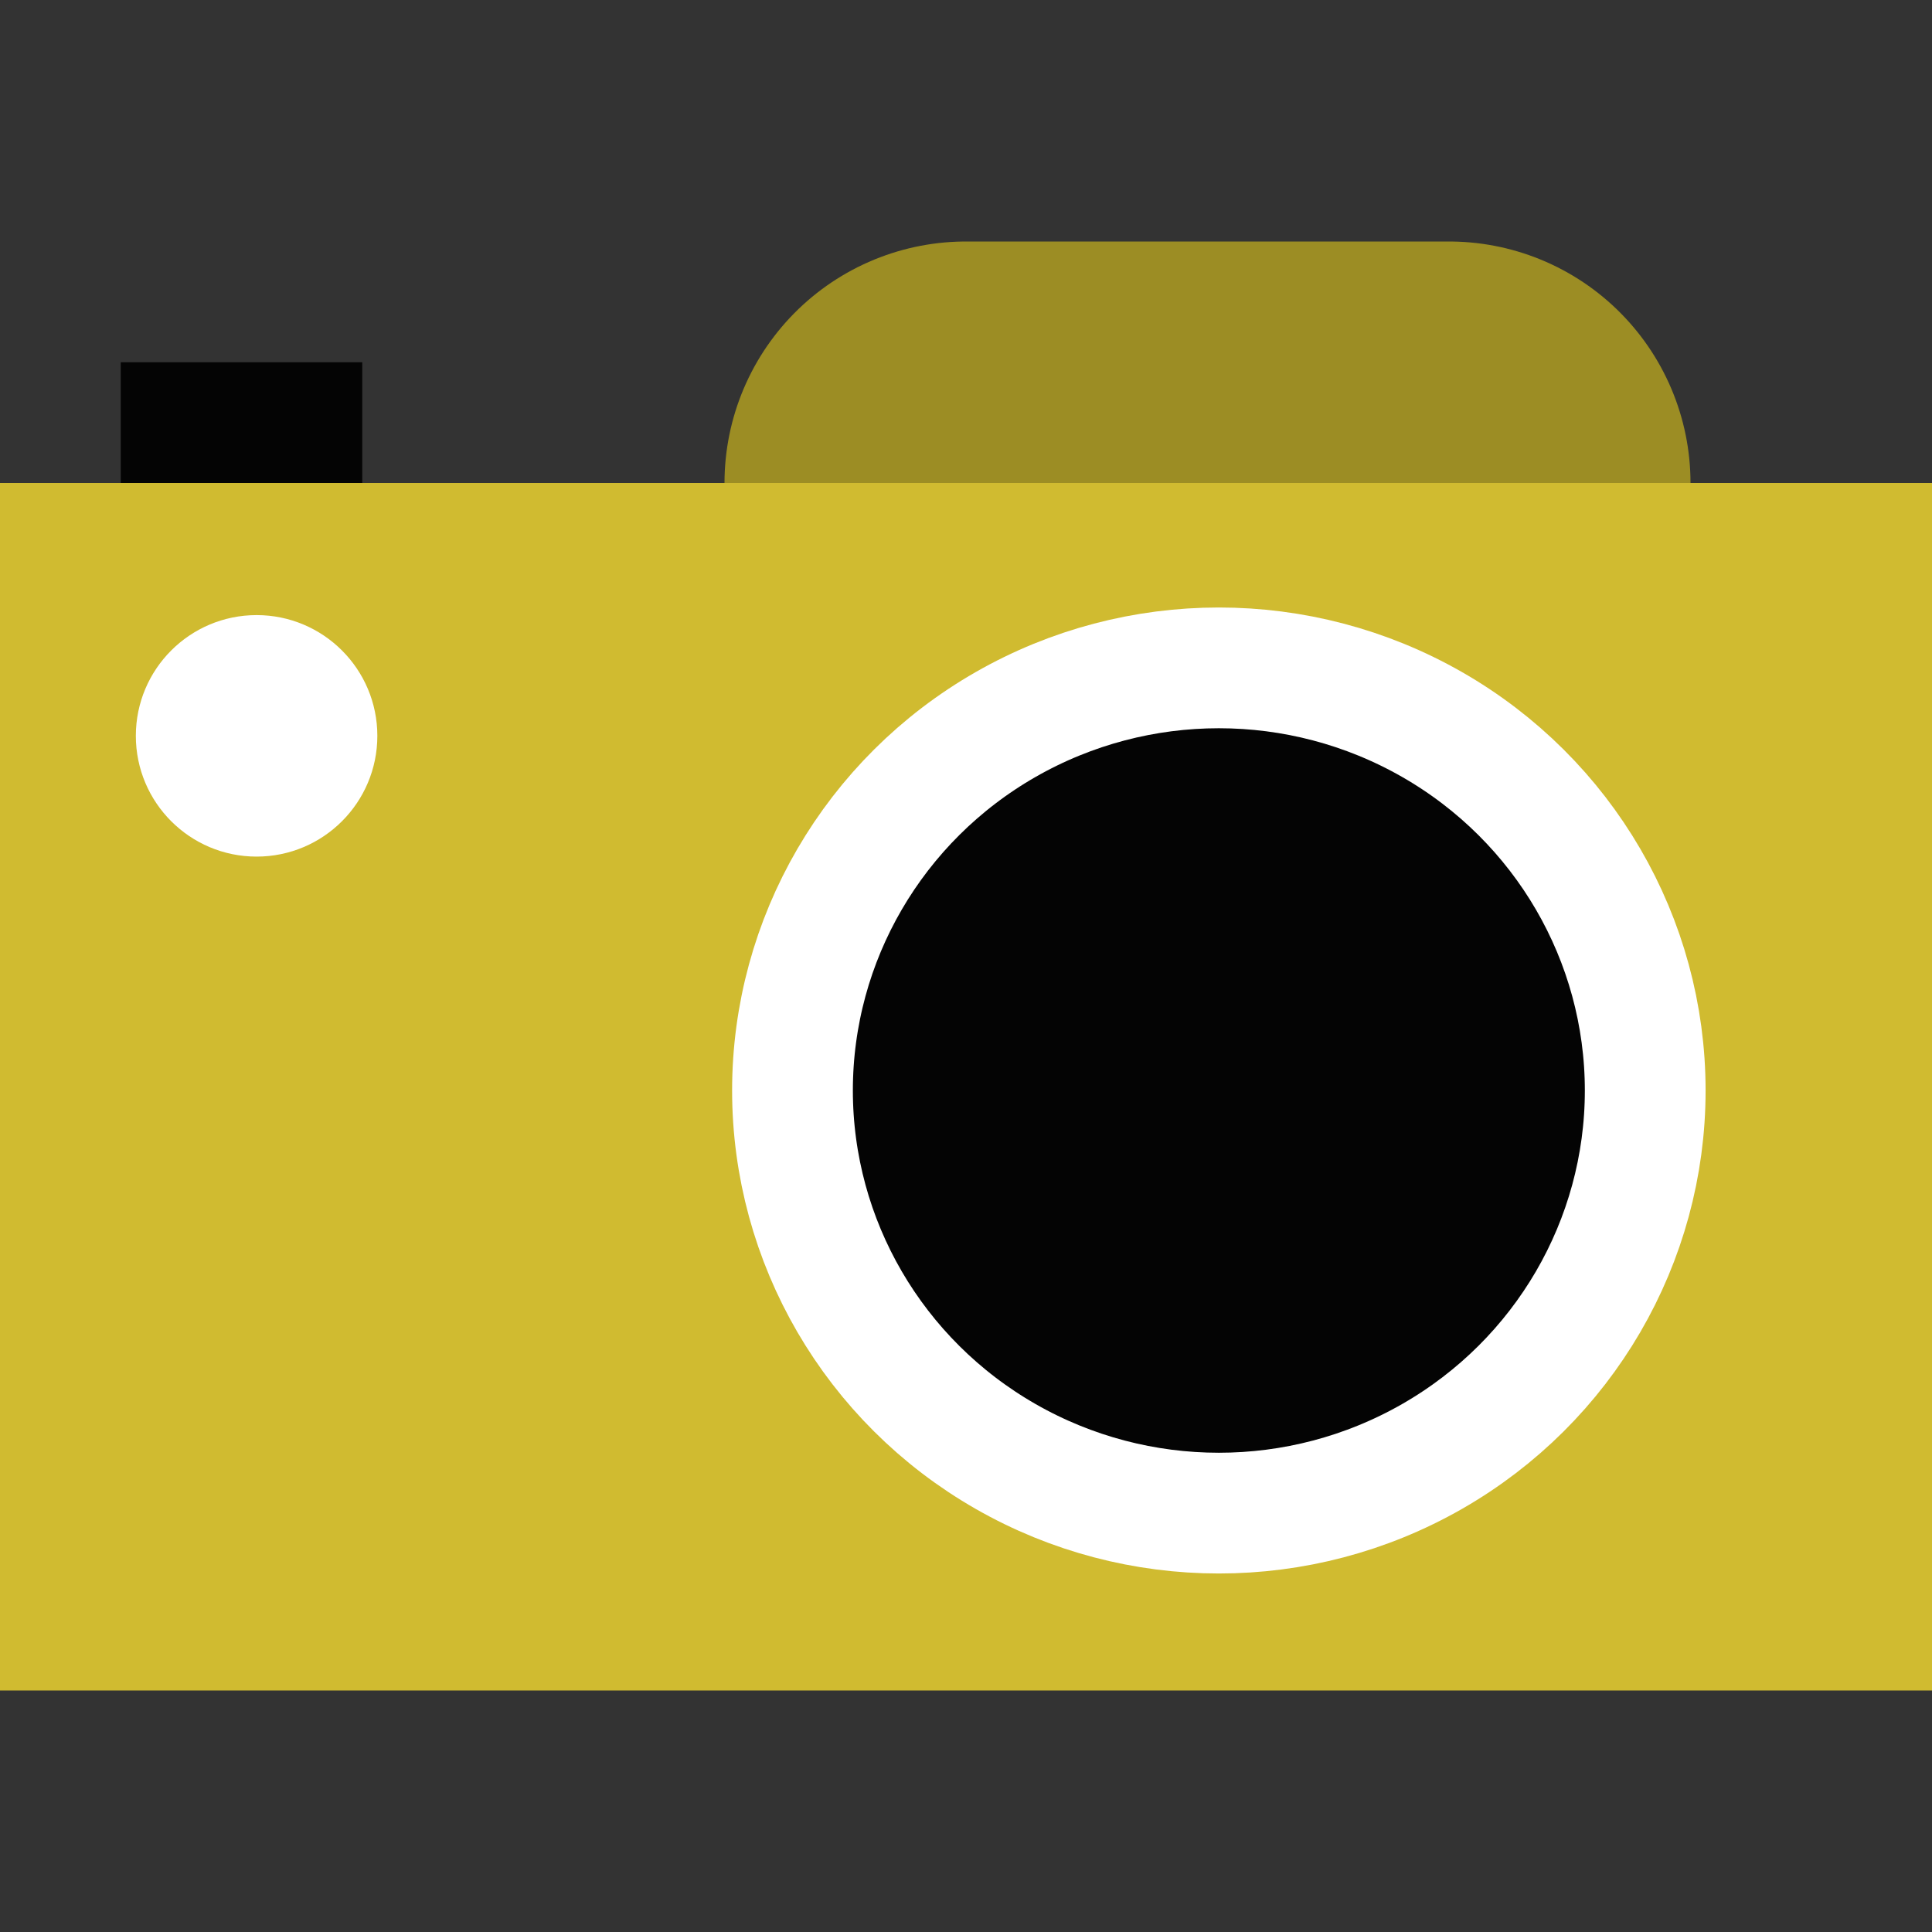
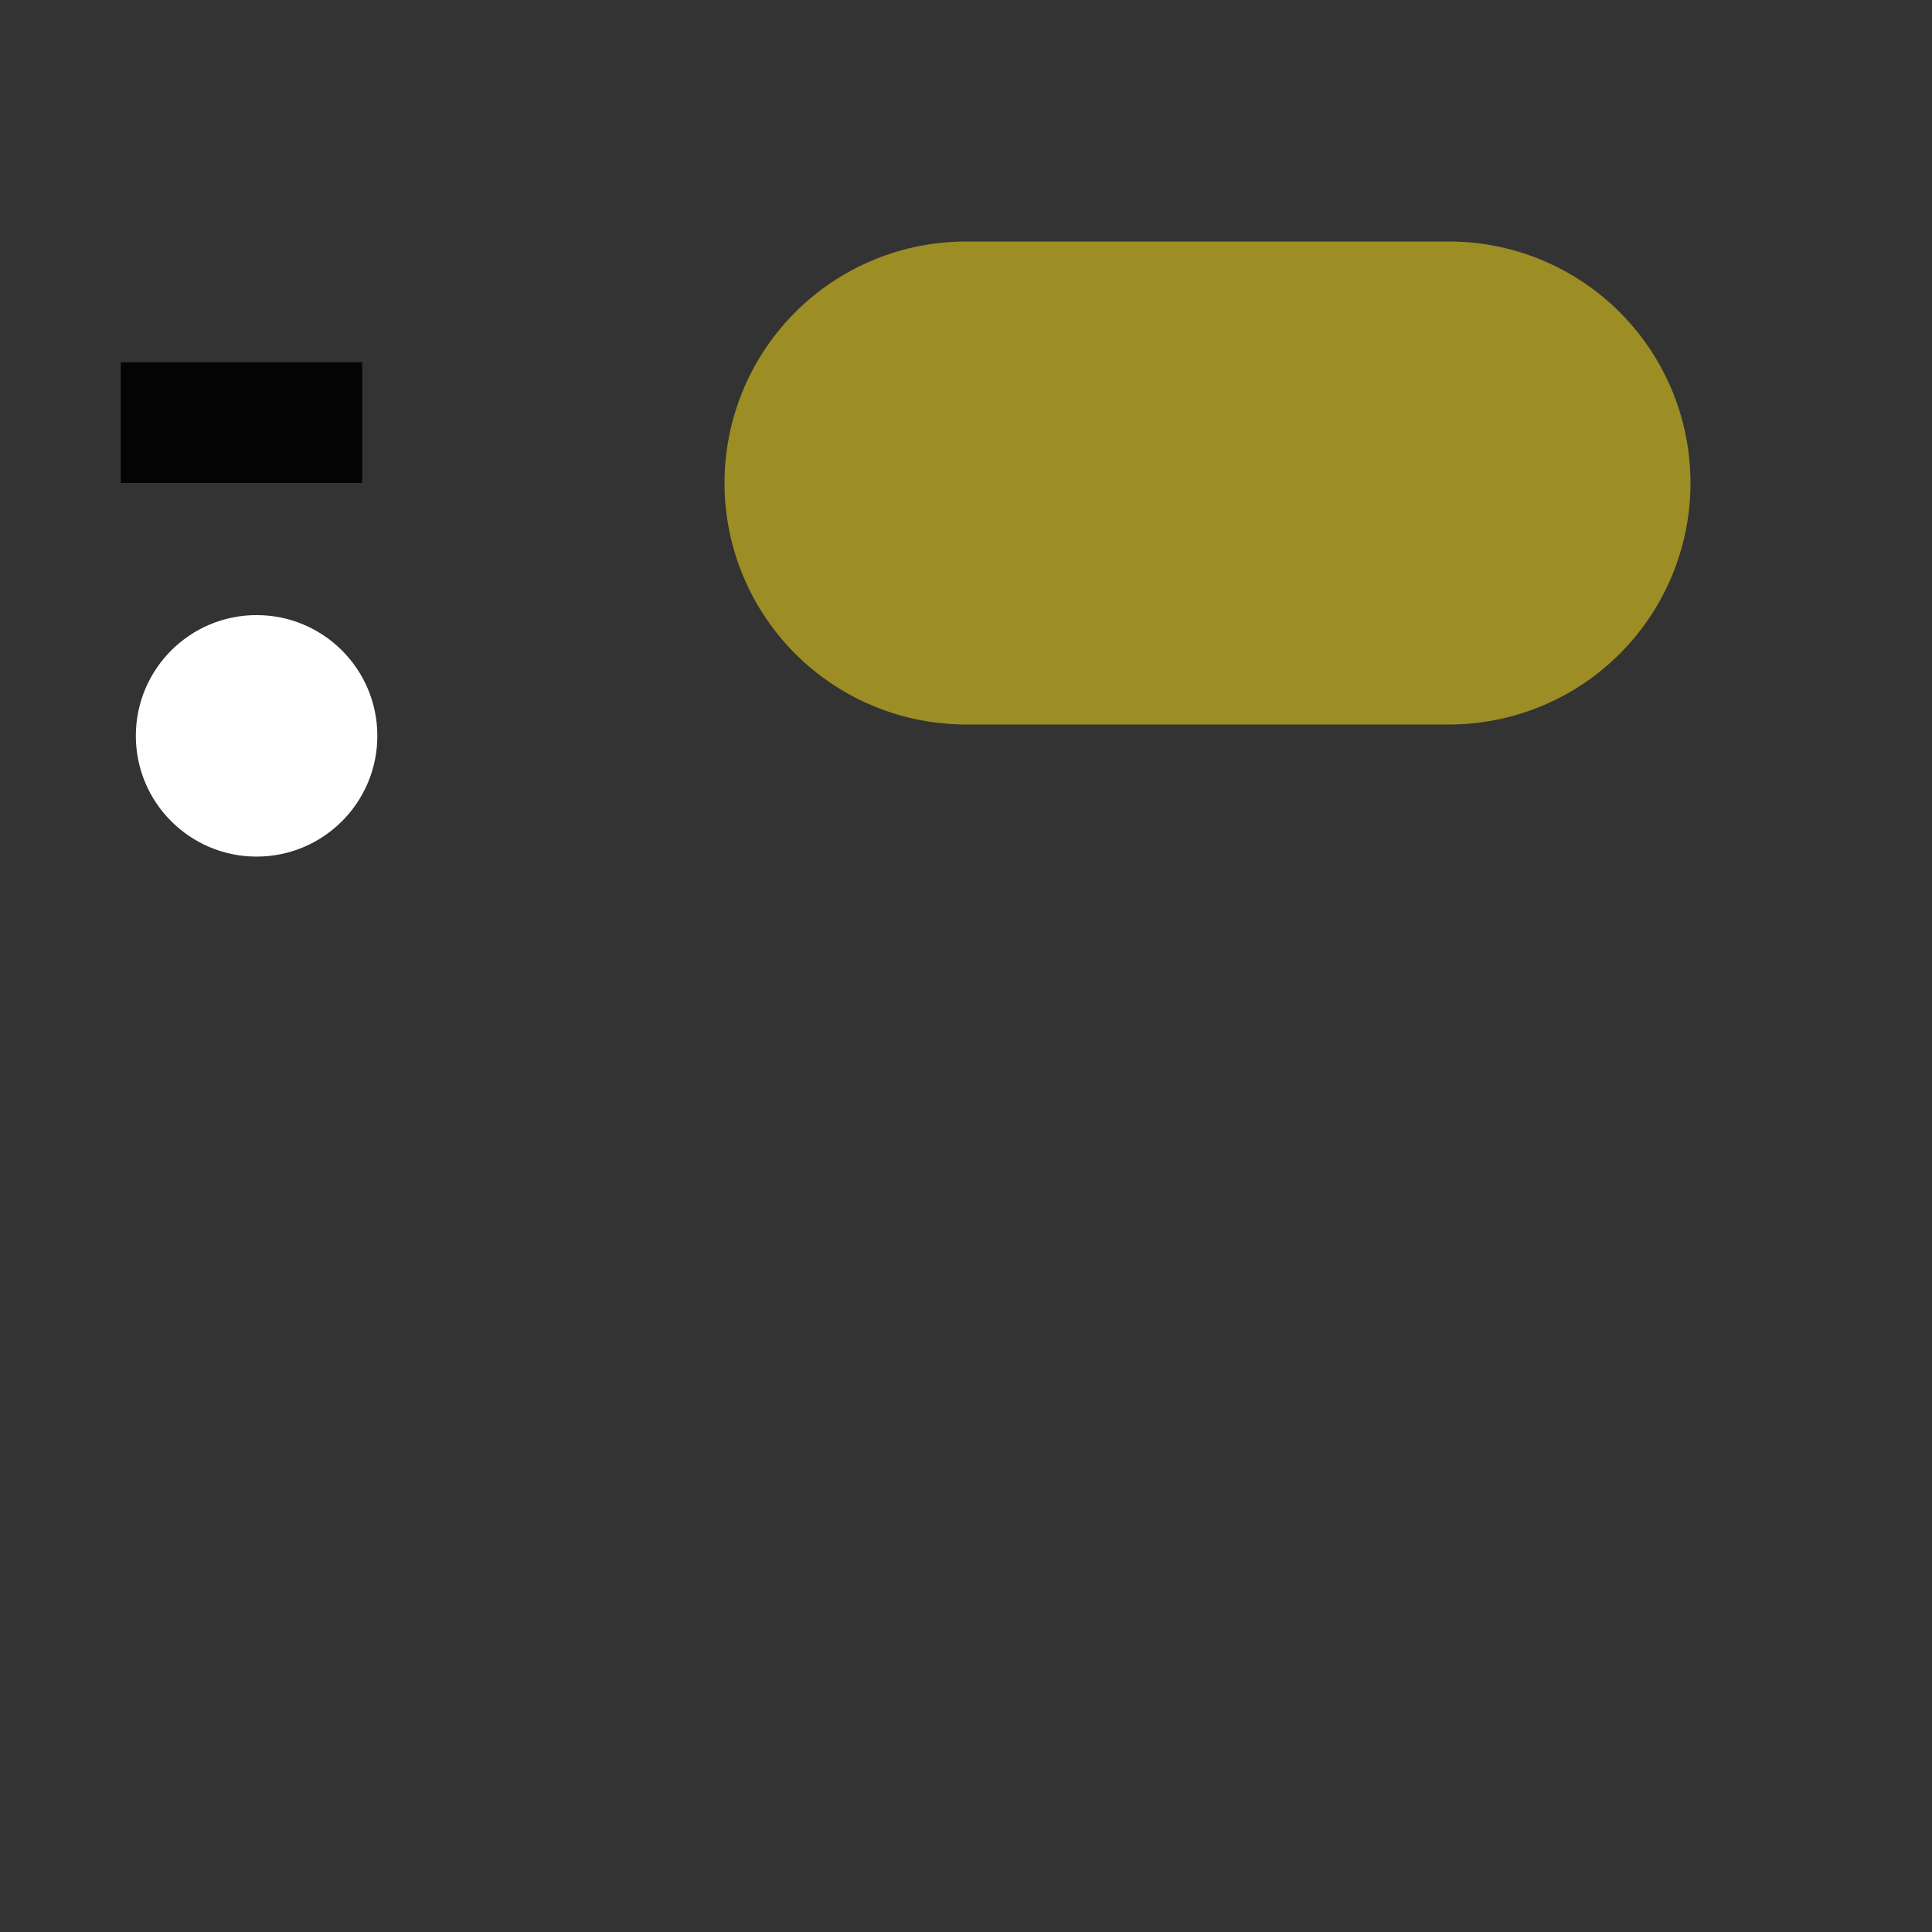
<svg xmlns="http://www.w3.org/2000/svg" xmlns:ns1="http://www.inkscape.org/namespaces/inkscape" xmlns:ns2="http://sodipodi.sourceforge.net/DTD/sodipodi-0.dtd" width="16px" height="16px" viewBox="0 0 16 16" version="1.1" id="SVGRoot" ns1:version="0.92.4 (5da689c313, 2019-01-14)" ns2:docname="camera-yellow.svg" ns1:export-filename="D:\SidPrivate\VCProjects.HRO\DEV\progdev\IconDesign\Toolbar\Camera\camera-maroon.16.png" ns1:export-xdpi="96" ns1:export-ydpi="96">
  <rect x="0" y="0" width="16" height="16" fill="#333333" stroke="none" />
  <ns2:namedview id="base" pagecolor="#ffffff" bordercolor="#666666" borderopacity="1.0" ns1:pageopacity="0.0" ns1:pageshadow="2" ns1:zoom="32" ns1:cx="-2.5735858" ns1:cy="9.5510152" ns1:document-units="px" ns1:current-layer="layer1" showgrid="true" ns1:window-width="2202" ns1:window-height="1598" ns1:window-x="90" ns1:window-y="93" ns1:window-maximized="0" ns1:grid-bbox="true">
    <ns1:grid type="xygrid" id="grid1379" spacingx="0.5" spacingy="0.5" empspacing="2" />
  </ns2:namedview>
  <defs id="defs820" />
  <g id="layer1" ns1:groupmode="layer" ns1:label="Layer 1">
    <path style="fill:none;stroke:#9c8d24;stroke-width:4;stroke-linecap:round;stroke-linejoin:miter;stroke-miterlimit:4;stroke-dasharray:none;stroke-opacity:1" d="m 8,4 h 4" id="path845" ns1:connector-curvature="0" ns2:nodetypes="cc" />
-     <rect style="fill:#d0bb30;fill-opacity:1;stroke:none;stroke-width:1;stroke-linecap:round;stroke-linejoin:round;stroke-miterlimit:4;stroke-dasharray:none;stroke-opacity:1" id="rect843" width="16" height="10" x="0" y="4" />
    <circle style="fill:#ffffff;fill-opacity:1;stroke:none;stroke-width:4;stroke-linecap:round;stroke-linejoin:round;stroke-miterlimit:4;stroke-dasharray:none;stroke-opacity:1" id="path849" cx="2.125" cy="6.094" r="1" />
-     <ellipse style="fill:#040404;fill-opacity:1;stroke:#ffffff;stroke-width:1;stroke-linecap:round;stroke-linejoin:round;stroke-miterlimit:4;stroke-dasharray:none;stroke-opacity:1" id="path853" cx="10.094" cy="9.031" rx="3.531" ry="3.5" />
    <rect style="fill:#040404;fill-opacity:1;stroke:none;stroke-width:1;stroke-linecap:round;stroke-linejoin:round;stroke-miterlimit:4;stroke-dasharray:none;stroke-opacity:1" id="rect855" width="2" height="1" x="1" y="3" />
  </g>
</svg>